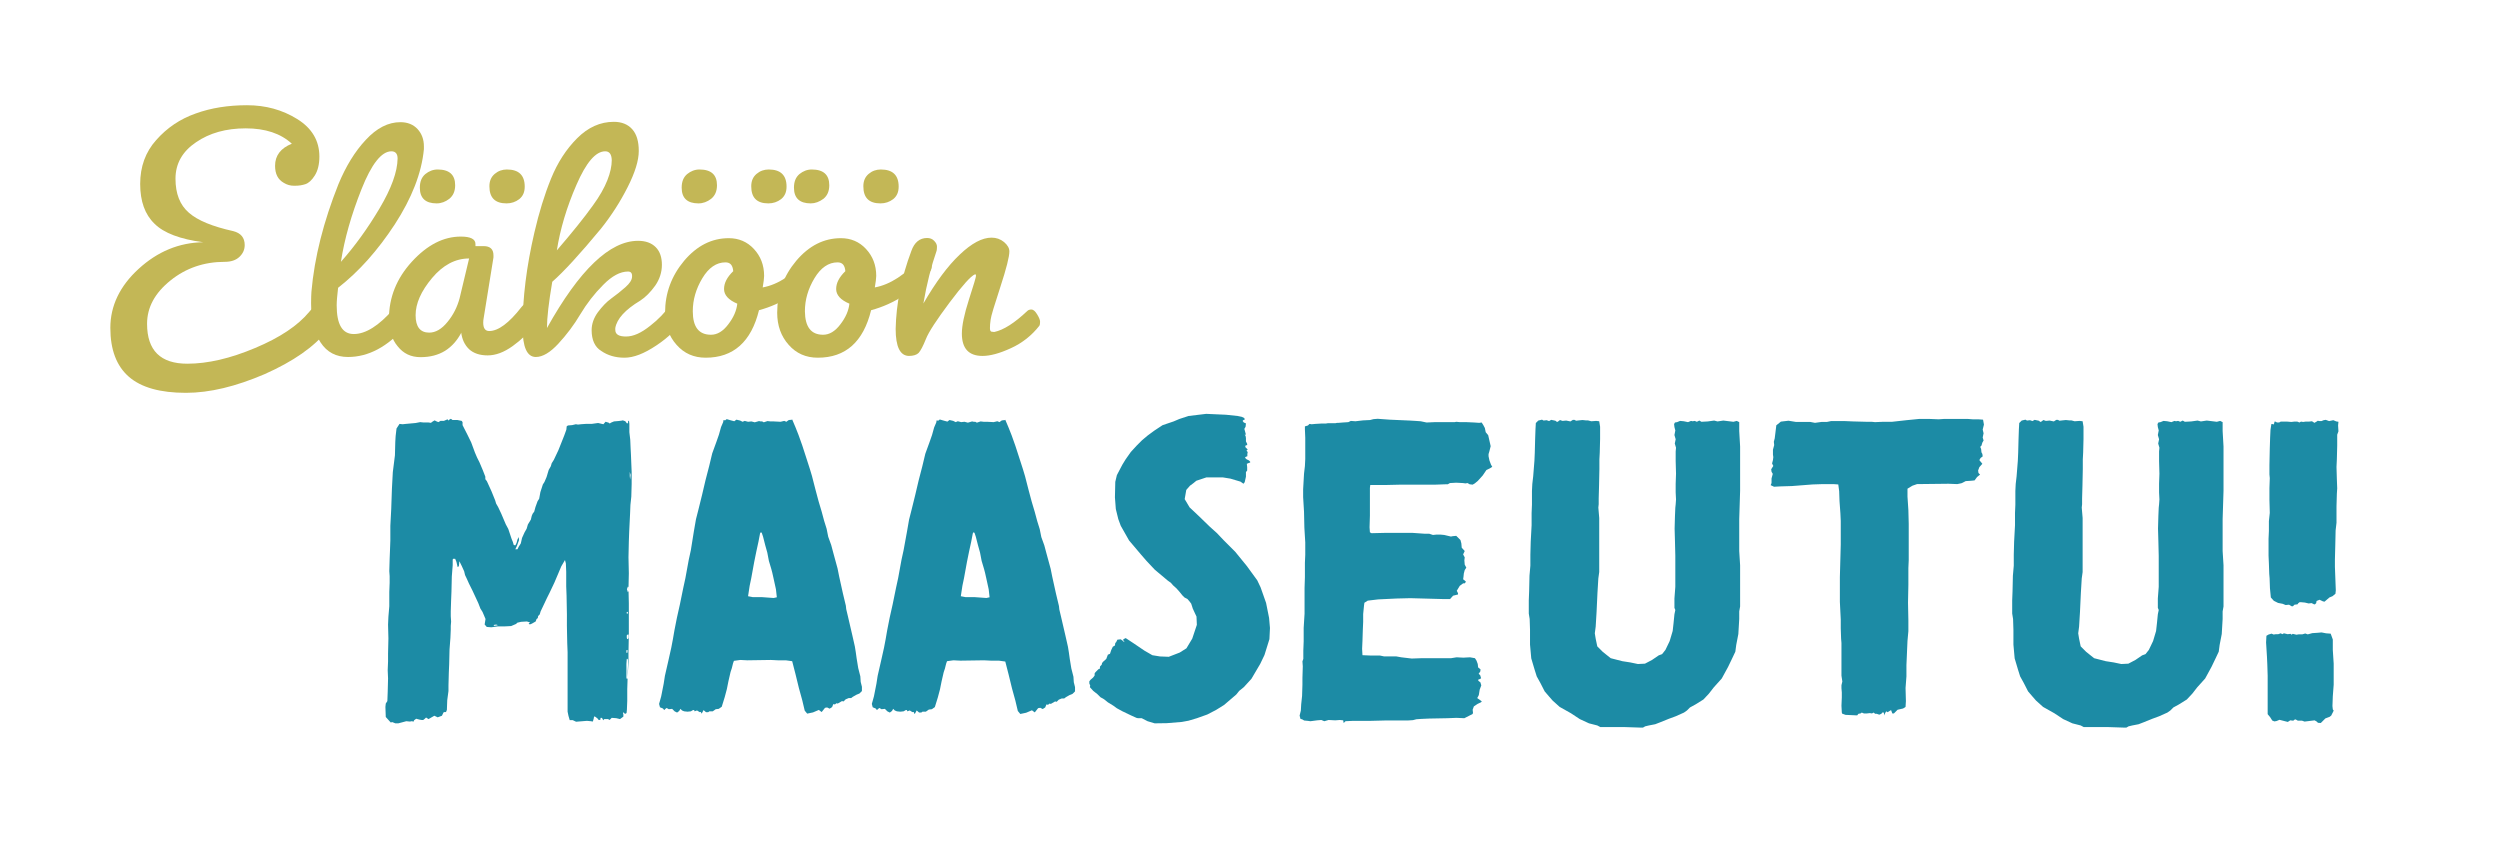
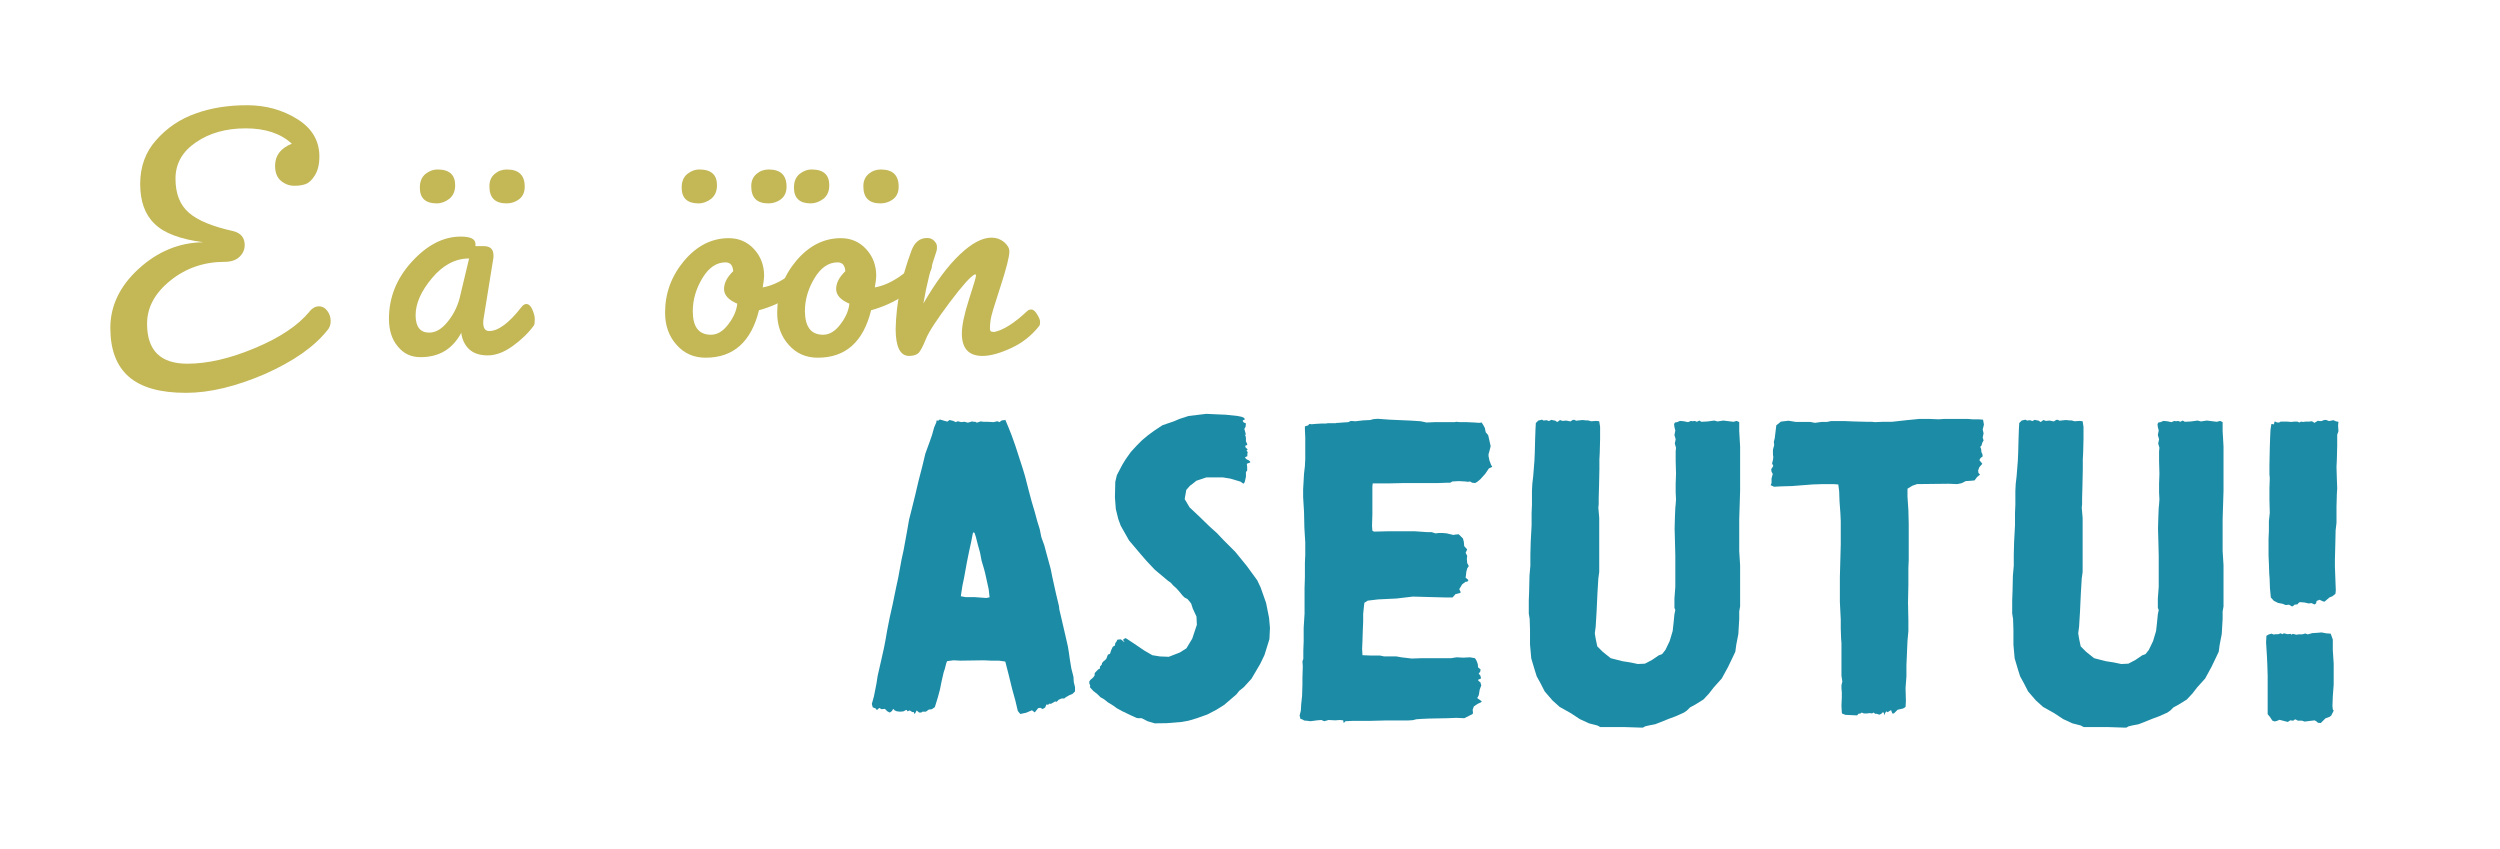
<svg xmlns="http://www.w3.org/2000/svg" version="1.1" id="Layer_1" x="0px" y="0px" viewBox="0 0 1416 481" style="enable-background:new 0 0 1416 481;" xml:space="preserve">
  <style type="text/css"> .st0{enable-background:new ;} .st1{fill:#C3B756;} .st2{fill:#1C8BA5;} </style>
  <g class="st0">
    <path class="st1" d="M105.3,222.5c-14.5,0-25.3-3-32.3-9.1s-10.5-15.3-10.5-27.7c0-12.4,5.3-23.6,16-33.4s22.9-14.9,36.6-15.1 c-13-1.7-22.3-5.2-27.6-10.5c-5.4-5.2-8.1-12.7-8.1-22.5s3-18.1,9.1-24.9c6.1-6.9,13.5-11.9,22.3-15c8.8-3.2,18.5-4.7,29.1-4.7 s20,2.6,28.4,7.8c8.4,5.2,12.6,12.3,12.6,21.3c0,4.4-0.9,8-2.6,10.7s-3.5,4.3-5.3,4.9s-3.7,0.9-5.8,0.9h-0.8 c-1.9,0-3.8-0.5-5.6-1.6c-3.4-1.9-5-5.1-5-9.7c0-5.8,3.2-10,9.5-12.5c-6.3-5.8-15-8.7-26.1-8.7s-20.5,2.6-28.2,7.9 c-7.7,5.2-11.6,12.1-11.6,20.6s2.5,14.9,7.6,19.3c5,4.4,13.4,7.8,25.1,10.4c4.3,1.1,6.5,3.7,6.5,7.9c0,2.6-1,4.8-3,6.7 c-2,1.9-4.8,2.8-8.3,2.8c-11.7,0-22,3.5-30.8,10.6s-13.2,15.2-13.2,24.5c0,15.1,7.6,22.6,22.8,22.6c11.6,0,24.4-3,38.4-8.9 c14.1-5.9,24.2-12.7,30.6-20.4c1.7-2.2,3.6-3.2,5.5-3.2s3.6,0.9,4.8,2.6c1.3,1.7,1.9,3.7,1.9,5.8c0,2.1-0.7,3.9-2,5.3 c-7.4,9.3-19.2,17.5-35.4,24.7C133.6,218.9,118.8,222.5,105.3,222.5z" />
-     <path class="st1" d="M197.1,202.2c-6.7,0-11.9-2.7-15.5-8.2c-3.6-5.4-5.4-12.9-5.4-22.3c0-2.8,0.1-5,0.2-6.5 c1.7-19.5,6.9-39.8,15.3-60.9c4.2-10.1,9.3-18.5,15.5-25.1c6.2-6.7,12.7-10,19.6-10c4,0,7.3,1.3,9.7,3.9c2.4,2.6,3.6,5.9,3.6,9.8 v1.6c-1.3,13.6-6.9,27.8-16.5,42.6c-9.7,14.8-20.4,26.8-32.1,35.9c-0.5,4.3-0.8,7.6-0.8,9.9c0,10.9,3.2,16.3,9.7,16.3 c6.7,0,14.2-4.7,22.4-14.1c0.9-0.9,2.1-1.4,3.5-1.4s2.8,0.6,4,1.7c1.3,1.1,1.9,2.6,1.9,4.2c0,1.7-0.8,3.4-2.4,5.1 C219.6,196.4,208.7,202.2,197.1,202.2z M221.7,85.7c-5.6,0-11.3,7.2-17,21.6s-9.6,28-11.6,41c7.9-8.9,15.2-19,21.9-30.3 c6.7-11.3,10.1-20.7,10.2-28.2C225.2,87.1,224,85.7,221.7,85.7z" />
    <path class="st1" d="M220.3,180.6c0-12.1,4.3-22.9,13-32.4S251.2,134,261,134c5.5,0,8.3,1.4,8.3,4.2v1.2h4.6c3.8,0,5.6,1.8,5.6,5.2 v1.2l-5.6,34.7c-0.1,0.5-0.2,1.3-0.2,2.2c0,3.2,1.1,4.8,3.4,4.8c5.1,0,11.2-4.5,18.2-13.5c0.9-1.2,1.9-1.8,2.8-1.8 c1.3,0,2.5,1,3.4,3.1s1.4,3.9,1.4,5.4s-0.1,2.7-0.4,3.5c-3.1,4.3-7.1,8.2-12.1,11.8c-5,3.6-9.7,5.3-14.2,5.3s-8-1.2-10.5-3.5 c-2.5-2.4-4-5.5-4.5-9.6c0,0.1,0,0.3,0,0.4c-2.3,4.3-5.3,7.7-9.1,10.1c-3.9,2.4-8.5,3.6-13.9,3.6s-9.7-2-13-6.2 C222,192.3,220.3,187,220.3,180.6z M243.1,188.4c3.6,0,7.1-2,10.4-6.1c3.3-4,5.5-8.5,6.8-13.3l5.4-22.6c-7.8,0-14.8,3.7-21,11.1 s-9.3,14.4-9.3,21S238,188.4,243.1,188.4z M247.3,115.2c-6.3,0-9.5-3-9.5-8.9c0-3.4,1-5.9,3.1-7.7c2.1-1.7,4.4-2.6,7-2.6 c6.6,0,9.9,3,9.9,8.9c0,3.4-1.1,5.9-3.3,7.7C252.3,114.3,249.9,115.2,247.3,115.2z M286.9,115.2c-6.5,0-9.7-3.2-9.7-9.7 c0-3,1-5.3,3-7s4.3-2.5,6.9-2.5c6.7,0,10.1,3.2,10.1,9.7c0,3.1-1,5.4-3.1,7.1C292,114.4,289.6,115.2,286.9,115.2z" />
-     <path class="st1" d="M335.1,187c0-3.5,1.2-6.9,3.5-10.1c2.4-3.2,4.9-5.9,7.7-7.9s5.4-4.1,7.9-6.3c2.5-2.2,3.8-4.2,3.8-6.1 c0.1-1.9-0.7-2.8-2.3-2.8c-4.4,0-9.1,2.5-14.1,7.6c-5,5-9.3,10.6-12.9,16.6c-3.6,6.1-7.8,11.6-12.4,16.6c-4.6,5-8.9,7.6-12.8,7.6 c-5,0-7.5-5.6-7.5-16.7c0-16.7,2.2-34.6,6.7-53.9c2.6-11.2,5.7-21.3,9.4-30.4s8.6-16.7,14.8-22.9c6.2-6.2,13.1-9.3,20.8-9.3 c4.4,0,7.9,1.4,10.4,4.2c2.5,2.8,3.7,6.9,3.7,12.3s-2.1,12.2-6.3,20.5s-9.2,16.1-15.1,23.5c-12,14.5-21.2,24.5-27.6,30.1 c-2,11.7-3,20.4-3,26.2c18.4-33,35.6-49.4,51.6-49.4c4.3,0,7.6,1.2,10,3.6s3.5,5.8,3.5,10s-1.3,8.2-3.8,11.8 c-2.6,3.6-5.4,6.5-8.5,8.5c-8.5,5.1-13.2,10.3-14.1,15.5v1c0,2.6,2,3.8,6.1,3.8s8.6-2,13.7-6.1c4.4-3.4,8.3-7.4,11.7-12.1 c0.7-1.1,1.6-1.6,2.9-1.6c1.3,0,2.5,0.7,3.5,2.2c1.1,1.5,1.6,2.9,1.6,4.3s-0.3,2.7-1,3.7c-3.4,5.2-8.5,10.2-15.3,14.7 c-6.9,4.6-12.8,6.9-18,6.9c-5.1,0-9.5-1.3-13.1-3.8C336.9,196.6,335.1,192.5,335.1,187z M342.8,85.7c-5.4,0-10.8,6.3-16.3,19 c-5.5,12.6-9.2,25-11.1,37.1c8.6-10,15.4-18.4,20.4-25.4c3.8-5.2,6.5-10,8.2-14.3s2.5-8.1,2.5-11.4 C346.4,87.4,345.2,85.7,342.8,85.7z" />
    <path class="st1" d="M399.7,202.6c-6.7,0-12.2-2.4-16.5-7.3c-4.3-4.8-6.5-10.9-6.5-18.2c0-11,3.6-20.8,10.8-29.4 c7.2-8.5,15.6-12.8,25.3-12.8c5.6,0,10.4,2,14.2,6.1s5.8,9.1,5.8,15.3c0,1.3-0.3,3.5-0.8,6.5c8.7-1.6,17.4-7.3,26-16.9 c0.5-0.5,1.2-0.8,2.1-0.8c0.9,0,1.8,0.6,2.7,1.9s1.4,2.6,1.4,3.8c0,1.3-0.3,2.2-0.8,2.7c-9,11.2-20.2,18.6-33.5,22.2 C425.5,193.6,415.4,202.6,399.7,202.6z M395.6,115.2c-6.3,0-9.5-3-9.5-8.9c0-3.4,1-5.9,3.1-7.7c2.1-1.7,4.4-2.6,7-2.6 c6.6,0,9.9,3,9.9,8.9c0,3.4-1.1,5.9-3.3,7.7C400.6,114.3,398.2,115.2,395.6,115.2z M402.7,189.6c3.5,0,6.8-1.9,9.8-5.9 c3-3.9,4.7-7.8,5.1-11.7c-5-2.1-7.5-4.9-7.5-8.3s1.7-6.7,5.2-10.1c-0.1-1.7-0.6-3-1.3-3.8s-1.8-1.2-3.1-1.2c-5.1,0-9.5,3-13.1,9 s-5.4,12.2-5.4,18.7C392.4,185.2,395.8,189.6,402.7,189.6z M435.2,115.2c-6.5,0-9.7-3.2-9.7-9.7c0-3,1-5.3,3-7s4.3-2.5,6.9-2.5 c6.7,0,10.1,3.2,10.1,9.7c0,3.1-1,5.4-3.1,7.1C440.3,114.4,437.9,115.2,435.2,115.2z" />
    <path class="st1" d="M463.2,202.6c-6.7,0-12.2-2.4-16.5-7.3c-4.3-4.8-6.5-10.9-6.5-18.2c0-11,3.6-20.8,10.8-29.4 c7.2-8.5,15.6-12.8,25.3-12.8c5.6,0,10.4,2,14.2,6.1s5.8,9.1,5.8,15.3c0,1.3-0.3,3.5-0.8,6.5c8.7-1.6,17.4-7.3,26-16.9 c0.5-0.5,1.2-0.8,2.1-0.8c0.9,0,1.8,0.6,2.7,1.9s1.4,2.6,1.4,3.8c0,1.3-0.3,2.2-0.8,2.7c-9,11.2-20.2,18.6-33.5,22.2 C489,193.6,479,202.6,463.2,202.6z M459.2,115.2c-6.3,0-9.5-3-9.5-8.9c0-3.4,1-5.9,3.1-7.7c2.1-1.7,4.4-2.6,7-2.6 c6.6,0,9.9,3,9.9,8.9c0,3.4-1.1,5.9-3.3,7.7C464.1,114.3,461.7,115.2,459.2,115.2z M466.2,189.6c3.5,0,6.8-1.9,9.8-5.9 c3-3.9,4.7-7.8,5.1-11.7c-5-2.1-7.5-4.9-7.5-8.3s1.7-6.7,5.2-10.1c-0.1-1.7-0.6-3-1.3-3.8s-1.8-1.2-3.1-1.2c-5.1,0-9.5,3-13.1,9 s-5.4,12.2-5.4,18.7C456,185.2,459.4,189.6,466.2,189.6z M498.7,115.2c-6.5,0-9.7-3.2-9.7-9.7c0-3,1-5.3,3-7s4.3-2.5,6.9-2.5 c6.7,0,10.1,3.2,10.1,9.7c0,3.1-1,5.4-3.1,7.1C503.8,114.4,501.4,115.2,498.7,115.2z" />
    <path class="st1" d="M563.3,188c5.1-1.1,11.3-5,18.6-11.9c0.5-0.5,1.3-0.8,2.3-0.8s2.1,0.9,3.2,2.7c1.1,1.8,1.7,3.2,1.7,4.2 s-0.1,1.8-0.4,2.3c-4.3,5.5-9.7,9.8-16.1,12.7c-6.5,3-11.8,4.4-16.1,4.4c-7.8,0-11.7-4.2-11.7-12.7c0-4.4,1.3-10.8,4-19.2 c2.7-8.3,4-12.8,4-13.4s-0.1-0.9-0.4-0.9h-0.2c-2.3,0.9-7.1,6.3-14.4,16c-7.3,9.8-11.8,16.6-13.4,20.7c-1.6,4-3,6.6-4.1,7.8 c-1.1,1.1-3,1.7-5.5,1.7c-5-0.1-7.5-5.2-7.5-15.3c0.3-14.3,3.2-29,8.9-44.2c1.7-4.8,4.7-7.3,8.9-7.3c1.6,0,3,0.5,4,1.6 c1.1,1.1,1.6,2.2,1.6,3.3c0,1.1-0.1,1.9-0.2,2.3c-3.1,8.9-5.6,18.8-7.5,29.9c7-12.1,13.9-21.4,20.6-27.7c6.7-6.4,12.7-9.6,18-9.6 c2.7,0,5,0.8,7.1,2.5c2,1.7,3,3.5,3,5.3c0,3-1.7,9.7-5.1,20.1c-3.4,10.4-5.3,16.6-5.5,18.5c-0.3,1.9-0.4,3.5-0.4,4.9s0.4,2.1,1.3,2 C562.6,188.1,563.2,188,563.3,188z" />
  </g>
  <g class="st0">
-     <path class="st2" d="M222.2,409l-0.9,0.2l-2.8-3.1l-0.2-5.7l0.2-1.9l0.9-1.4l0.2-5.2l0.2-7.6l-0.2-4.7l0.2-5v-4.5l0.2-8.5l-0.2-7.8 l0.2-4.5l0.5-5.9v-8.1l0.2-5.2v-3.8l-0.2-2.8l0.2-6.9l0.2-5l0.2-5.5v-8.3l0.5-9.5l0.2-5.9l0.2-5.7l0.5-9.3l1.2-9.5l0.2-7.6l0.2-3.3 l0.5-4.3l1.7-2.6l1.7,0.2l1.9-0.2l5.5-0.5l2.6-0.5l1.9,0.2h2.8l1.4,0.2l0.9-0.7l1.2-0.7l0.9,0.5l1.2,0.5l1.2-0.7h1.9l2.1-0.9 l0.5,0.7l0.5-0.5l0.9-0.5l0.9,0.7h2.8l2.4,0.5l0.5,0.7v1.7l2.8,5.5l2.1,4.3l2.1,5.7l1.2,2.8l1.4,2.8l1.9,4.5l1.4,3.6v1.4l0.9,1.2 l2.6,5.7l2.1,5.2l0.5,1.7l1.2,2.1l1.7,3.6l1.7,4l0.9,2.1l1.4,2.6l1.9,5.7l0.7,1.7l0.5,1.7l0.9,0.2l0.7-1.4l0.5-1.9l0.7-1.4l0.2,1.7 l-1.2,3.3l-0.9,1.9h1.2l0.7-1.4l1.2-1.9l0.7-3.1l1.4-3.1l1.2-2.1l0.7-2.4l1.7-2.8l0.5-2.1l0.5-1.2l0.9-1.2l0.7-2.6l1.2-3.3l0.9-1.4 l0.7-3.8l1.4-4.3l0.9-1.4l1.2-2.8l1.2-4l1.2-2.1l0.5-1.7l1.2-1.9l2.6-5.5l3.3-8.3l1.2-3.3l0.2-1.9l0.7-0.5l2.4-0.2l2.1-0.5l1.2,0.2 l1.7-0.2l2.8-0.2h3.3l3.6-0.5l2.1,0.5l0.9,0.2l1.2-1.4l1.7,0.5l0.7,0.5l0.7-0.5l1.7-0.7l2.4-0.2l1.7-0.2l0.9-0.2l1.4,0.5l0.9,1.2 h0.5l0.2-0.7v-0.7h0.5l0.2,1.7v4.7l0.5,4.3l0.2,4.7l0.2,3.8l0.2,5l0.2,4.7v6.9l-0.2,7.1l-0.5,4.7l-0.2,5l-0.5,10.2l-0.2,5.5l-0.2,9 l0.2,9l-0.2,8.8l0.2,8.1v17.8l-0.2,10v5.5l-0.5,9.3l-0.2,6.2v6.6l-0.2,5l-0.2,1.9l-0.9,0.5l-0.7-0.9h-0.2l-0.2,0.5l0.2,0.7v1.2 l-1.9,1.4l-2.1-0.5l-2.6-0.2l-1.2,1.2l-0.9-0.5h-2.1l-0.7,0.7l-0.2-0.7l-0.5-0.7h-0.7l-0.2,1.2h-0.9l-0.7-0.9l-1.2-0.9l-0.7-0.2 l-0.2,1.2l-0.5,1.7l-1.2-0.2l-2.1-0.2l-6.2,0.5l-1.9-0.9h-1.7l-0.7-2.4l-0.5-2.4v-33.7l-0.2-5l-0.2-10V348l-0.2-10.7l-0.2-5.2v-8.3 l-0.2-4.7l-0.5-1.9l-2.1,3.6l-1.9,4.5l-2,4.7l-2.8,5.9l-1.4,2.8l-1.7,3.6l-1.9,4l-0.5,1.7l-0.9,0.9l-0.2,1.2l-0.7,0.5l-0.5,1.4 l-2.1,1.2l-1.2,0.5l-0.7-0.5l0.7-0.5v-0.2l-1.7-0.5l-3.3,0.2l-2.1,0.5l-0.7,0.7l-2.8,1.2l-3.8,0.2h-3.8l-3.6,0.5l-2.6-0.2l-1.2-1.4 l0.5-3.1l-1.7-4l-1.2-1.9l-1.2-3.1l-3.3-7.1l-1.9-3.8l-1.4-3.1l-0.9-1.9l-0.5-2.1l-1.4-3.1l-1.2-2.4h-0.2v0.7l-0.2,1.9l-0.7,0.5 l-0.2-0.9l-0.5-2.1l-0.7-1.7h-1.2l-0.2,0.5v3.1l-0.5,6.4l-0.2,8.5l-0.2,5l-0.2,6.2v2.8l0.2,3.1l-0.2,2.4v2.1l-0.2,4.7l-0.5,6.6 l-0.2,8.3l-0.2,4.7l-0.2,7.4v3.1l-0.7,5.2l-0.2,5.5l-0.5,1.2h-0.9l-0.5,0.2l-0.9,1.9l-2.4,0.9l-1.9-0.9l-3.3,1.9l-1.4-0.9l-0.7,0.7 l-0.9,0.7h-0.9l-1.2-0.2l-1.9-0.5l-1.2,0.9l-0.2,0.7l-1.2-0.2l-0.9,0.2l-2.1-0.2l-2.6,0.7l-1.9,0.5h-1.7L222.2,409z M280.6,354.4 l1.2-0.2V354l-0.5-0.2h-0.9l-0.7,0.2v0.5L280.6,354.4L280.6,354.4z M355.6,347.5v-0.9h-0.5l-0.2,0.5l0.2,0.5L355.6,347.5 L355.6,347.5z M355.3,369.8l0.2-1.2l-0.2-0.5l-0.5,0.2v1.4L355.3,369.8L355.3,369.8z M355.3,384.5l0.2-0.7v-2.6l0.2-4.3v-2.8 l-0.2-0.9H355l-0.2,2.8v7.8l0.2,0.7H355.3z M355.8,335.2l0.2-0.7v-1.7l-0.2-0.5h-0.2l-0.5,1.4l0.5,1.7L355.8,335.2z M355.8,361.8 l0.2-0.7v-1.7h-0.5l-0.5,0.5v1.2l0.2,0.9L355.8,361.8z M357.2,269l-0.5-1.7v2.4l0.2,1.9L357.2,269z" />
-     <path class="st2" d="M397.1,403.3h-0.9l-1.4-0.9l-1.4,0.5l-0.2-0.7h-0.7l-1.2,0.7l-1.9,0.2l-1.9-0.2l-1.2-0.5l-0.9-0.9l-0.7,1.2 l-1.2,0.9l-1.4-0.7l-1.4-1.4l-1.9,0.2l-1.2-0.7l-0.7,0.5l-0.7,0.7l-0.7-0.9l-1.7-0.7l-0.5-1.9l1.2-4.3l1.4-7.1l0.7-4.5l1.9-8.3 l1.7-7.6l0.9-4.7l0.9-5.2l1.4-7.1l1.7-7.6l1.9-9.3l1.2-5.5l1.9-10.4l1.2-5.5L393,301l1.2-6.9l1.4-5.5l2.1-8.5l1.9-8.1l2.1-8.1 l1.7-7.1l2.4-6.6l1.4-4l1.2-4.3l1.2-2.8l0.2-1.2l0.9,0.2l0.9-0.7l2.4,0.7l1.9,0.5l1.2-0.9l2.1,0.5l1.4,0.7l1.2-0.5l1.9,0.5l1.9-0.2 l1.9,0.5l2.4-0.7l0.9,0.2h0.9l0.9,0.5l2.1-0.7l1.7,0.2h1.9l3.8,0.2l2.1-0.5l1.2,0.5l1.2-0.9l0.9-0.2h0.7l0.5-0.2l1.9,4.5l1.7,4.3 l2.1,5.9l2.4,7.4l1.9,5.9l1.2,4l1.9,7.4l1.2,4.5l0.7,2.6l1.7,5.7l1.4,5.2l1.4,4.5l0.9,4.5l1.7,4.7l1.2,4.5l2.4,8.8l0.9,4.5l2.1,9.5 l1.7,7.1l0.2,1.9l0.9,3.8l2.6,11.2l1.4,6.2l0.5,3.1l0.5,3.6l0.9,5.5l1.2,4.7l0.2,3.1l0.7,2.8v2.4l-1.4,1.4l-1.7,0.7l-2.1,1.2 l-0.9,0.7h-1.4l-1.7,0.7l-1.2,1.2l-0.9-0.2l-2.4,1.4l-0.7-0.2l-0.9,0.7l-0.9-0.2l-0.7,1.7l-1.4,0.9l-1.4-0.7l-1.2,0.2l-1.9,2.4 l-0.7-0.5l-0.9-0.7l-3.3,1.4l-3.3,0.7l-1.4-1.7l-1.4-5.9l-1.9-6.9l-1.9-7.8l-1.9-7.4l-3.6-0.5h-4.5l-4-0.2l-13.3,0.2l-4-0.2 l-3.6,0.5l-0.5,1.4l-0.7,2.8l-0.7,2.1l-1.2,5.2l-0.9,4.5l-1.2,4.5l-1.7,5.5l-1.7,1.2l-1.7,0.2l-1.7,1.2h-1.9l-0.7,0.5h-1.2 l-1.4-1.2l-0.9,1.7l-0.5,0.2L397.1,403.3z M440,338.3l-0.5-4.5l-1.4-6.4l-0.7-3.1l-0.5-1.9l-1.4-4.7l-0.9-4.7l-1.2-4.3l-1.2-4.7 l-0.7-2.1l-0.5-0.5l-0.5,0.7l-0.9,4.7l-1.2,5.5l-1.2,5.9l-1.7,9.3l-0.9,4.3l-0.9,5.9l2.6,0.5h5l6.9,0.5L440,338.3z" />
    <path class="st2" d="M517.6,403.3h-0.9l-1.4-0.9l-1.4,0.5l-0.2-0.7H513l-1.2,0.7l-1.9,0.2l-1.9-0.2l-1.2-0.5l-0.9-0.9l-0.7,1.2 l-1.2,0.9l-1.4-0.7l-1.4-1.4l-1.9,0.2l-1.2-0.7l-0.7,0.5l-0.7,0.7l-0.7-0.9l-1.7-0.7l-0.5-1.9l1.2-4.3l1.4-7.1l0.7-4.5l1.9-8.3 l1.7-7.6l0.9-4.7l0.9-5.2l1.4-7.1l1.7-7.6l1.9-9.3l1.2-5.5l1.9-10.4l1.2-5.5l1.9-10.4l1.2-6.9l1.4-5.5l2.1-8.5l1.9-8.1l2.1-8.1 l1.7-7.1l2.4-6.6l1.4-4l1.2-4.3l1.2-2.8l0.2-1.2l0.9,0.2l0.9-0.7l2.4,0.7l1.9,0.5l1.2-0.9l2.1,0.5l1.4,0.7l1.2-0.5l1.9,0.5l1.9-0.2 l1.9,0.5l2.4-0.7l0.9,0.2h0.9l0.9,0.5l2.1-0.7l1.7,0.2h1.9l3.8,0.2l2.1-0.5l1.2,0.5l1.2-0.9l0.9-0.2h0.7l0.5-0.2l1.9,4.5l1.7,4.3 l2.1,5.9l2.4,7.4l1.9,5.9l1.2,4l1.9,7.4l1.2,4.5l0.7,2.6l1.7,5.7l1.4,5.2l1.4,4.5l0.9,4.5l1.7,4.7l1.2,4.5l2.4,8.8l0.9,4.5l2.1,9.5 l1.7,7.1l0.2,1.9l0.9,3.8l2.6,11.2l1.4,6.2l0.5,3.1l0.5,3.6l0.9,5.5l1.2,4.7l0.2,3.1l0.7,2.8v2.4l-1.4,1.4l-1.7,0.7l-2.1,1.2 l-0.9,0.7h-1.4l-1.7,0.7l-1.2,1.2l-0.9-0.2l-2.4,1.4l-0.7-0.2l-0.9,0.7l-0.9-0.2l-0.7,1.7l-1.4,0.9l-1.4-0.7l-1.2,0.2l-1.9,2.4 l-0.7-0.5l-0.9-0.7l-3.3,1.4l-3.3,0.7l-1.4-1.7l-1.4-5.9l-1.9-6.9l-1.9-7.8l-1.9-7.4l-3.6-0.5h-4.5l-4-0.2l-13.3,0.2l-4-0.2 l-3.6,0.5l-0.5,1.4l-0.7,2.8l-0.7,2.1l-1.2,5.2l-0.9,4.5l-1.2,4.5l-1.7,5.5l-1.7,1.2l-1.7,0.2l-1.7,1.2h-1.9l-0.7,0.5h-1.2 l-1.4-1.2l-0.9,1.7l-0.5,0.2L517.6,403.3z M560.5,338.3l-0.5-4.5l-1.4-6.4l-0.7-3.1l-0.5-1.9l-1.4-4.7l-0.9-4.7l-1.2-4.3l-1.2-4.7 l-0.7-2.1l-0.5-0.5l-0.5,0.7l-0.9,4.7l-1.2,5.5l-1.2,5.9l-1.7,9.3l-0.9,4.3l-0.9,5.9l2.6,0.5h5l6.9,0.5L560.5,338.3z" />
    <path class="st2" d="M654,409.7l-4-1.2l-3.3-1.7h-2.1l-0.9-0.2l-3.1-1.4l-5-2.4l-3.1-1.7l-1.9-1.4l-3.1-1.9l-2.1-1.7l-2.1-1.2 l-1.7-1.7l-2.4-1.9l-1.9-2.1l0.2-0.9l-0.5-1.2v-1.2l0.7-0.9l1.4-1.2l0.9-1.2v-1.2l0.5-0.7l1.7-1.7l0.7-0.2l0.2-1.4l0.9-0.9l0.2-0.9 l0.5-0.7l1.9-1.7l0.9-2.4l1.2-0.5l0.7-2.1l0.9-1.9l1.2-0.7l0.2-1.4l0.5-0.5l0.7-1.4l1.9-0.2l1.2,0.9l0.7,0.7l0.2-0.2l-0.5-0.5 l-0.2-0.9l1.4-0.7l4.7,3.1l5.9,4l4.5,2.6l4.3,0.7l5,0.2l6.2-2.4l3.8-2.4l3.3-5.5l2.6-7.8l-0.2-4.7l-0.9-1.9l-1.2-2.6l-0.9-2.8 l-0.9-1.2l-1.2-1.4l-1.7-0.9l-1.2-1.2l-1.7-2.1l-1.7-1.9l-1.9-1.7l-1.2-1.4l-1.7-1.2l-7.4-6.2l-4.7-5l-3.3-3.8l-6.6-7.8l-4.7-8.3 l-1.4-3.8l-1.4-5.7l-0.5-6.6l0.2-8.8l0.9-3.8l3.1-5.9l1.9-3.1l1.7-2.4l1.2-1.7l3.3-3.6l3.1-3.1l3.1-2.6l3.8-2.8l4.7-3.1l6.2-2.1 l3.3-1.4l5.2-1.7l10-1.2l11.2,0.5l6.6,0.7l2.4,0.5l1.4,0.7l0.2,0.9l-0.7,0.2l-0.5,0.5l0.7,0.9l1.2,0.5l-0.2,1.9l-0.7,1.2l0.9,3.3 H705l0.5,0.7l0.2,1.2v1.9l0.7,1.4v0.7l-0.9,0.2l-0.2,0.9l1.4,1.4l-0.7,0.7l0.7,0.7l-0.2,1.2v1.2l-1.2,0.5v0.5l0.7,0.7l1.4,0.7 l0.7,0.7v0.5l-0.7,0.2l-1.2,0.5l0.2,1.9v1.9l-0.7,0.9v2.6l-0.7,3.1l-0.7,0.9l-1.7-1.2l-5.7-1.7l-4.3-0.7h-9.3l-5.7,1.9l-1.7,1.4 l-1.9,1.4l-2.1,2.4l-0.9,5.2l2.8,4.7l5,4.7l6.4,6.2l4,3.6l3.8,4l6.6,6.6l6.6,8.1l5.9,8.1l1.9,4l3.1,8.8l1.7,8.5l0.5,5.7L719,362 l-2.8,9l-2.4,5l-5,8.5l-4.3,4.7l-2.6,2.1l-1.7,2.1l-6.9,5.9l-4.5,2.8l-5,2.6l-5.9,2.1l-4.7,1.4l-3.8,0.7l-8.5,0.7L654,409.7z" />
-     <path class="st2" d="M760.8,408l-1.9-0.2l-2.6,0.2l-3.8-0.2l-2.4,0.7l-1.7-0.7L746,408l-3.8,0.5l-1.4-0.2l-2.1-0.2l-1.2-0.7 l-0.9-0.2l-0.5-1.9l0.7-2.8l0.2-3.6l0.5-4.7l0.2-6.4V384l0.2-6.6l-0.2-2.8l0.5-1.4v-4.7l0.2-5.2v-7.6l0.5-8.1v-14.5l0.2-6.2v-8.1 l0.2-4.5v-7.1l-0.5-8.3l-0.2-9l-0.5-8.3v-4.5l0.5-8.8l0.5-4.3l0.2-4v-12.1l-0.2-4.7v-1.7l1.7-0.5l0.9-0.9l1.2,0.2l2.1-0.2l3.3-0.2 h2.6l1.2-0.2h4.3l0.9-0.2h0.9l2.4-0.2l3.1-0.2l1.4-0.7l2.6,0.2l4.3-0.5l4-0.2l1.9-0.5l2.4-0.2l6.9,0.5l11.4,0.5l3.3,0.2l2.8,0.2 l3.3,0.7l4.5-0.2h11.4l0.9-0.2l2.1,0.2h3.8l4.3,0.2l2.8,0.2l1.4-0.2l0.9,1.4l0.9,1.7l0.5,2.4l1.4,1.7l1.4,6.2l-0.7,2.8l-0.5,1.7 v1.2l0.5,2.4l0.9,2.4l0.7,1.2l-1.4,0.9l-1.9,0.9l-2.1,3.1l-2.8,3.1l-1.7,1.4l-1.2,0.7l-1.7-0.2l-1.2-0.7l-1.2,0.2l-1.4-0.2 l-3.8-0.2l-3.6,0.2l-1.2,0.7h-1.4l-5.5,0.2h-19.5l-8.5,0.2h-9l-0.2,1.7v15.7l-0.2,6.6l0.2,2.8l0.9,0.5l8.5-0.2h14.5l7.1,0.5h2.6 l2.1,0.7l1.9-0.2h2.4l2.1,0.2l3.8,0.9l0.9-0.2l2.1-0.2l2.4,2.4l0.5,1.9l0.2,2.4l1.7,1.9l-0.9,1.9l0.9,1.7l-0.2,1.7l0.2,2.4l0.9,1.7 l-0.9,1.4l-0.5,1.9l-0.2,1.9l-0.2,1.4l0.9,0.7l0.7,0.7l-0.7,0.9h-0.9l-1.9,1.4l-1.7,2.8l0.7,1.4v0.7l-2.8,0.7l-1.7,1.9h-4 l-18.5-0.5L791,339l-10.4,0.5l-5.9,0.7l-1.9,1.2l-0.2,1.4l-0.5,5v4.5l-0.2,4.5l-0.2,6.2l-0.2,4.5l0.2,3.6l4.7,0.2h5.2l2.4,0.5h6.9 l2.8,0.5l5.9,0.7l5.7-0.2h16.6l3.1-0.5l3.8,0.2l3.8-0.2l2.8,0.5l0.9,1.4l0.7,1.9l0.2,1.9l1.4,1.2l-0.2,1.2l-0.9,1.2l0.9,0.9 l0.5,1.7l-0.9,0.5l-0.7,0.2v0.7l1.2,0.9l0.5,1.7l-0.9,2.4l-0.5,3.1l-0.9,1.7l1.7,1.2l0.9,0.7l-0.5,0.5l-1.9,0.9l-2.1,1.4l-0.7,1.9 l0.2,1.7l-0.2,0.7l-4.7,2.4l-4.5-0.2l-5,0.2l-10.4,0.2l-4.5,0.2l-2.8,0.2l-1.9,0.5l-3.1,0.2h-13l-7.8,0.2h-10l-4.3,0.2l-0.9,0.9 H761L760.8,408z" />
+     <path class="st2" d="M760.8,408l-1.9-0.2l-2.6,0.2l-3.8-0.2l-2.4,0.7l-1.7-0.7L746,408l-3.8,0.5l-1.4-0.2l-2.1-0.2l-1.2-0.7 l-0.9-0.2l-0.5-1.9l0.7-2.8l0.2-3.6l0.5-4.7l0.2-6.4V384l0.2-6.6l-0.2-2.8l0.5-1.4v-4.7l0.2-5.2v-7.6l0.5-8.1v-14.5l0.2-6.2v-8.1 l0.2-4.5v-7.1l-0.5-8.3l-0.2-9l-0.5-8.3v-4.5l0.5-8.8l0.5-4.3l0.2-4v-12.1l-0.2-4.7v-1.7l1.7-0.5l0.9-0.9l1.2,0.2l2.1-0.2l3.3-0.2 h2.6l1.2-0.2h4.3l0.9-0.2h0.9l2.4-0.2l3.1-0.2l1.4-0.7l2.6,0.2l4.3-0.5l4-0.2l1.9-0.5l2.4-0.2l6.9,0.5l11.4,0.5l3.3,0.2l2.8,0.2 l3.3,0.7l4.5-0.2h11.4l0.9-0.2l2.1,0.2h3.8l4.3,0.2l2.8,0.2l1.4-0.2l0.9,1.4l0.9,1.7l0.5,2.4l1.4,1.7l1.4,6.2l-0.7,2.8l-0.5,1.7 v1.2l0.5,2.4l0.9,2.4l0.7,1.2l-1.9,0.9l-2.1,3.1l-2.8,3.1l-1.7,1.4l-1.2,0.7l-1.7-0.2l-1.2-0.7l-1.2,0.2l-1.4-0.2 l-3.8-0.2l-3.6,0.2l-1.2,0.7h-1.4l-5.5,0.2h-19.5l-8.5,0.2h-9l-0.2,1.7v15.7l-0.2,6.6l0.2,2.8l0.9,0.5l8.5-0.2h14.5l7.1,0.5h2.6 l2.1,0.7l1.9-0.2h2.4l2.1,0.2l3.8,0.9l0.9-0.2l2.1-0.2l2.4,2.4l0.5,1.9l0.2,2.4l1.7,1.9l-0.9,1.9l0.9,1.7l-0.2,1.7l0.2,2.4l0.9,1.7 l-0.9,1.4l-0.5,1.9l-0.2,1.9l-0.2,1.4l0.9,0.7l0.7,0.7l-0.7,0.9h-0.9l-1.9,1.4l-1.7,2.8l0.7,1.4v0.7l-2.8,0.7l-1.7,1.9h-4 l-18.5-0.5L791,339l-10.4,0.5l-5.9,0.7l-1.9,1.2l-0.2,1.4l-0.5,5v4.5l-0.2,4.5l-0.2,6.2l-0.2,4.5l0.2,3.6l4.7,0.2h5.2l2.4,0.5h6.9 l2.8,0.5l5.9,0.7l5.7-0.2h16.6l3.1-0.5l3.8,0.2l3.8-0.2l2.8,0.5l0.9,1.4l0.7,1.9l0.2,1.9l1.4,1.2l-0.2,1.2l-0.9,1.2l0.9,0.9 l0.5,1.7l-0.9,0.5l-0.7,0.2v0.7l1.2,0.9l0.5,1.7l-0.9,2.4l-0.5,3.1l-0.9,1.7l1.7,1.2l0.9,0.7l-0.5,0.5l-1.9,0.9l-2.1,1.4l-0.7,1.9 l0.2,1.7l-0.2,0.7l-4.7,2.4l-4.5-0.2l-5,0.2l-10.4,0.2l-4.5,0.2l-2.8,0.2l-1.9,0.5l-3.1,0.2h-13l-7.8,0.2h-10l-4.3,0.2l-0.9,0.9 H761L760.8,408z" />
    <path class="st2" d="M919.7,411.8h-13.3l-1.7-0.9l-4.7-1.2l-5.2-2.4l-5-3.3l-6.4-3.6l-4-3.6l-2.1-2.4l-2.4-2.8l-2.4-4.7l-2.1-3.8 l-1.2-3.8l-1.9-6.4l-0.7-7.8v-8.3l-0.2-6.2l-0.5-3.1v-7.4l0.2-5.2l0.2-8.8l0.5-5.7v-6.2l0.2-7.4l0.5-9.3v-6.9l0.2-4.7v-7.8l0.2-4 l0.5-4.3l0.7-8.8l0.2-4.5l0.2-7.6l0.2-5.7l0.2-3.6l1.4-1.4l2.1-0.5l0.9,0.5l1.7-0.2l1.4,0.5l1.2-0.7l2.4,0.5l0.9,0.7l0.5-0.2 l1.2-0.9l1.4,0.5l2.1-0.2l2.4,0.5l1.4-0.9h0.9l0.9,0.5l1.7-0.2l1.9-0.2l1.9,0.2h1.2l1.9,0.5l2.8-0.2l1.7,0.2l0.5,3.1v6.9l-0.2,7.8 l-0.2,3.8v5.5l-0.2,9.5l-0.2,7.1v3.3l-0.2,1.9l0.5,5.9V324l-0.5,3.6l-0.5,8.3l-0.5,10.7l-0.5,8.3l-0.5,3.8l0.5,3.1l0.9,4.3l3.1,3.1 l4.5,3.6l6.6,1.7l4.5,0.7l4.3,0.9l4-0.2l4-2.1l3.8-2.6l1.9-0.7l1.9-2.4l2.4-5l1.7-5.7l0.5-4.5l0.5-5l0.5-2.4l-0.5-1.2V339l0.5-6.6 v-17.6l-0.2-8.3l-0.2-7.1l0.2-7.1l0.2-4.7l0.2-1.9l0.2-2.8l-0.2-4V274l0.2-5.7l-0.2-7.1v-5.5l0.2-2.1l-0.7-2.4l0.5-2.4l-0.7-2.4 l0.5-2.6l-0.5-1.9l-0.2-1.7l0.5-0.9l1.2-0.2l1.7-0.7l2.1,0.2l2.4,0.5l1.7-0.7l0.9,0.2l1.2-0.2l1.2,0.5l1.4-0.7l1.2,0.7l3.6-0.2 l3.6-0.5l1.9,0.5l3.3-0.5l5.7,0.7l1.9-0.5l1.4,0.7v5l0.5,8.8V278l-0.5,16.1v18l0.5,8.1v23.3l-0.5,2.8v4.3l-0.5,8.5l-1.2,6.2 l-0.5,3.8l-1.7,3.6l-2.4,5l-3.6,6.6l-4.5,5l-2.8,3.6l-3.1,3.3l-4.5,2.8l-3.1,1.7l-1.7,1.7l-1.7,1.2l-4.7,2.1l-3.8,1.4l-4.7,1.9 l-3.1,1.2l-3.6,0.7l-2.1,0.5l-1.2,0.7h-1.7L919.7,411.8z" />
    <path class="st2" d="M1045.3,404.9l-1.9-0.7l-0.2-0.7l-0.2-3.8l0.2-4.7v-2.8l-0.2-2.4v-1.7l0.5-2.1l-0.5-3.3v-18.5l-0.2-2.4 l-0.2-5.9v-5l-0.5-10v-14l0.5-18.5v-13.3l-0.2-4.3l-0.5-6.9l-0.2-5.7l-0.5-3.8l-2.8-0.2h-5.9l-5.9,0.2l-11.6,0.9l-6.6,0.2l-3.6,0.2 l-1.9-0.9l0.5-1.2V271l0.7-2.6l-0.7-1.2l-0.2-1.4l1.2-1.9l-0.7-1.4l0.5-1.9l0.2-1.7l-0.2-1.4v-2.8l0.7-2.6l-0.2-1.9l0.5-1.9 l0.7-5.7l0.2-1.7l2.6-2.1l4.3-0.5l4.3,0.7h8.1l2.6,0.5l3.6-0.5h3.1l2.4-0.5h7.8l4.7,0.2l7.4,0.2h3.1l1.9,0.2l4.7-0.2h5l8.1-0.9 l7.1-0.7h6.2l5,0.2l2.8-0.2h13.8l2.6,0.2h3.1l2.8,0.2l0.5,2.8l-0.7,2.8l0.5,2.1l-0.5,2.4l0.5,1.7l-0.7,1.2l-0.5,1.7l-0.7,0.7 l0.5,1.2l0.2,1.9l0.5,0.9l0.2,1.4l-1.2,0.9l-0.7,1.2l1.7,2.1l-1.7,1.9l-0.7,1.9l0.2,1.4l0.9,0.9l-1.7,1.4l-1.4,1.9l-1.9,0.2 l-3.1,0.2l-2.4,1.2l-2.4,0.5l-5-0.2l-17.8,0.2l-2.6,0.9l-2.8,1.7v4.5l0.5,7.6l0.2,7.8v20.6l-0.2,4.5v9.5l-0.2,10l0.2,10v6.2 l-0.5,5.5l-0.2,4.5l-0.2,4.7l-0.2,4.5v6.4l-0.5,6.6l0.2,7.4l-0.2,3.3l-1.4,0.9l-3.1,0.7l-2.1,2.1h-0.9l-0.7-1.9l-1.2,0.7l-0.7,0.5 l-0.9-0.5l-0.9,1.7l-0.2,0.7l-0.2-1.7h-0.9l-0.5,0.7l-1.2,0.5l-1.4-0.5h-0.9l-0.9-0.7l-0.9,0.5l-1.2-0.2l-1.7,0.2h-1.7l-1.2-0.5 l-0.7,0.5l-1.2,0.2l-0.7,0.9L1045.3,404.9z" />
    <path class="st2" d="M1193.5,411.8h-13.3l-1.7-0.9l-4.7-1.2l-5.2-2.4l-5-3.3l-6.4-3.6l-4-3.6l-2.1-2.4l-2.4-2.8l-2.4-4.7l-2.1-3.8 l-1.2-3.8l-1.9-6.4l-0.7-7.8v-8.3l-0.2-6.2l-0.5-3.1v-7.4l0.2-5.2l0.2-8.8l0.5-5.7v-6.2l0.2-7.4l0.5-9.3v-6.9l0.2-4.7v-7.8l0.2-4 l0.5-4.3l0.7-8.8l0.2-4.5l0.2-7.6l0.2-5.7l0.2-3.6l1.4-1.4l2.1-0.5l0.9,0.5l1.7-0.2l1.4,0.5l1.2-0.7l2.4,0.5l0.9,0.7l0.5-0.2 l1.2-0.9l1.4,0.5l2.1-0.2l2.4,0.5l1.4-0.9h0.9l0.9,0.5l1.7-0.2l1.9-0.2l1.9,0.2h1.2l1.9,0.5l2.8-0.2l1.7,0.2l0.5,3.1v6.9l-0.2,7.8 l-0.2,3.8v5.5l-0.2,9.5l-0.2,7.1v3.3l-0.2,1.9l0.5,5.9V324l-0.5,3.6l-0.5,8.3l-0.5,10.7l-0.5,8.3l-0.5,3.8l0.5,3.1l0.9,4.3l3.1,3.1 l4.5,3.6l6.6,1.7l4.5,0.7l4.3,0.9l4-0.2l4-2.1l3.8-2.6l1.9-0.7l1.9-2.4l2.4-5l1.7-5.7l0.5-4.5l0.5-5l0.5-2.4l-0.5-1.2V339l0.5-6.6 v-17.6l-0.2-8.3l-0.2-7.1l0.2-7.1l0.2-4.7l0.2-1.9l0.2-2.8l-0.2-4V274l0.2-5.7l-0.2-7.1v-5.5l0.2-2.1l-0.7-2.4l0.5-2.4l-0.7-2.4 l0.5-2.6l-0.5-1.9l-0.2-1.7l0.5-0.9l1.2-0.2l1.7-0.7l2.1,0.2l2.4,0.5l1.7-0.7l0.9,0.2l1.2-0.2l1.2,0.5l1.4-0.7l1.2,0.7l3.6-0.2 l3.6-0.5l1.9,0.5l3.3-0.5l5.7,0.7l1.9-0.5l1.4,0.7v5l0.5,8.8V278l-0.5,16.1v18l0.5,8.1v23.3l-0.5,2.8v4.3l-0.5,8.5l-1.2,6.2 l-0.5,3.8l-1.7,3.6l-2.4,5l-3.6,6.6l-4.5,5l-2.8,3.6l-3.1,3.3l-4.5,2.8l-3.1,1.7l-1.7,1.7l-1.7,1.2l-4.7,2.1l-3.8,1.4l-4.7,1.9 l-3.1,1.2l-3.6,0.7l-2.1,0.5l-1.2,0.7h-1.7L1193.5,411.8z" />
    <path class="st2" d="M1312.9,409.4l-0.7-0.7l-1.2-0.7l-5.7,0.7l-1.4-0.5h-2.4l-1.2-0.7h-0.5l-0.9,0.7l-1.7-0.2l-1.4,0.9l-4.7-1.2 l-1.7,0.7l-1.2,0.2l-1.2-0.5l-1.2-1.9l-1.4-1.7v-21.8l-0.2-6.4l-0.2-4.3l-0.5-8.1l0.2-3.8l1.2-0.7l1.7-0.5l1.2,0.5l1.2-0.2h1.4 l1.4-0.5l0.9,0.5l0.9-0.5l2.1,0.5l1.7-0.2l0.5,0.5l0.7-0.5l2.1,0.5l1.2-0.2h2.1l1.7-0.5l1.4,0.5l2.6-0.7l3.1-0.2l2.1-0.2l2.6,0.5 l2.6,0.2l1.2,3.3v5.9l0.5,7.8v11.9l-0.5,6.6l-0.2,5.5l0.2,1.9l0.5,0.7l-1.4,2.8l-0.9,0.7l-2.4,0.9l-2.6,2.6L1312.9,409.4z M1296.5,342.5l-1.9,0.2l-1.7-0.7l-2.6-0.5l-2.4-1.2l-1.7-1.9l-0.5-5.2l-0.2-5.7l-0.2-2.4l-0.2-5.9l-0.2-4.5v-9.5l0.2-4.5v-5.5 l0.5-4.7l-0.2-7.4v-6.6l0.2-5.7l-0.2-2.1v-5.2l0.2-9.5l0.2-6.2l0.2-4.3l0.5-3.3h0.7l0.7,0.2l0.2-0.7l0.2-0.9h0.5l0.9,0.5h1.2 l0.9-0.5h3.6l2.4,0.2l1.7-0.2h1.7l1.2,0.5l0.9-0.5l1.2,0.2l1.4-0.2h1.9l1.7-0.2l1.4,0.9l1.2-0.7l0.7-0.5l0.9,0.2h1.2l1.2-0.5 l1.2-0.2l1.9,0.7l2.4-0.5l1.7,0.7l1.2,0.2l-0.2,2.1l0.2,3.3l-0.7,1.9v6.2l-0.2,7.8l-0.2,4.3l0.2,6.9l0.2,5.2l-0.2,3.1l-0.2,7.1v9.3 l-0.5,4.3l-0.2,8.8l-0.2,7.6v4.3l0.5,13.3l-0.2,1.9l-1.7,1.4l-1.7,0.7l-2.8,2.4l-0.9-0.2l-1.9-0.9l-1.7,0.7l-0.2,1.2l-0.7,0.7h-0.5 l-1.4-0.7l-1.7,0.2l-2.1-0.5l-2.1-0.2h-0.9l-0.7,0.5l-0.5,0.7l-1.7,0.2l-0.9,0.9h-0.7L1296.5,342.5z" />
  </g>
</svg>